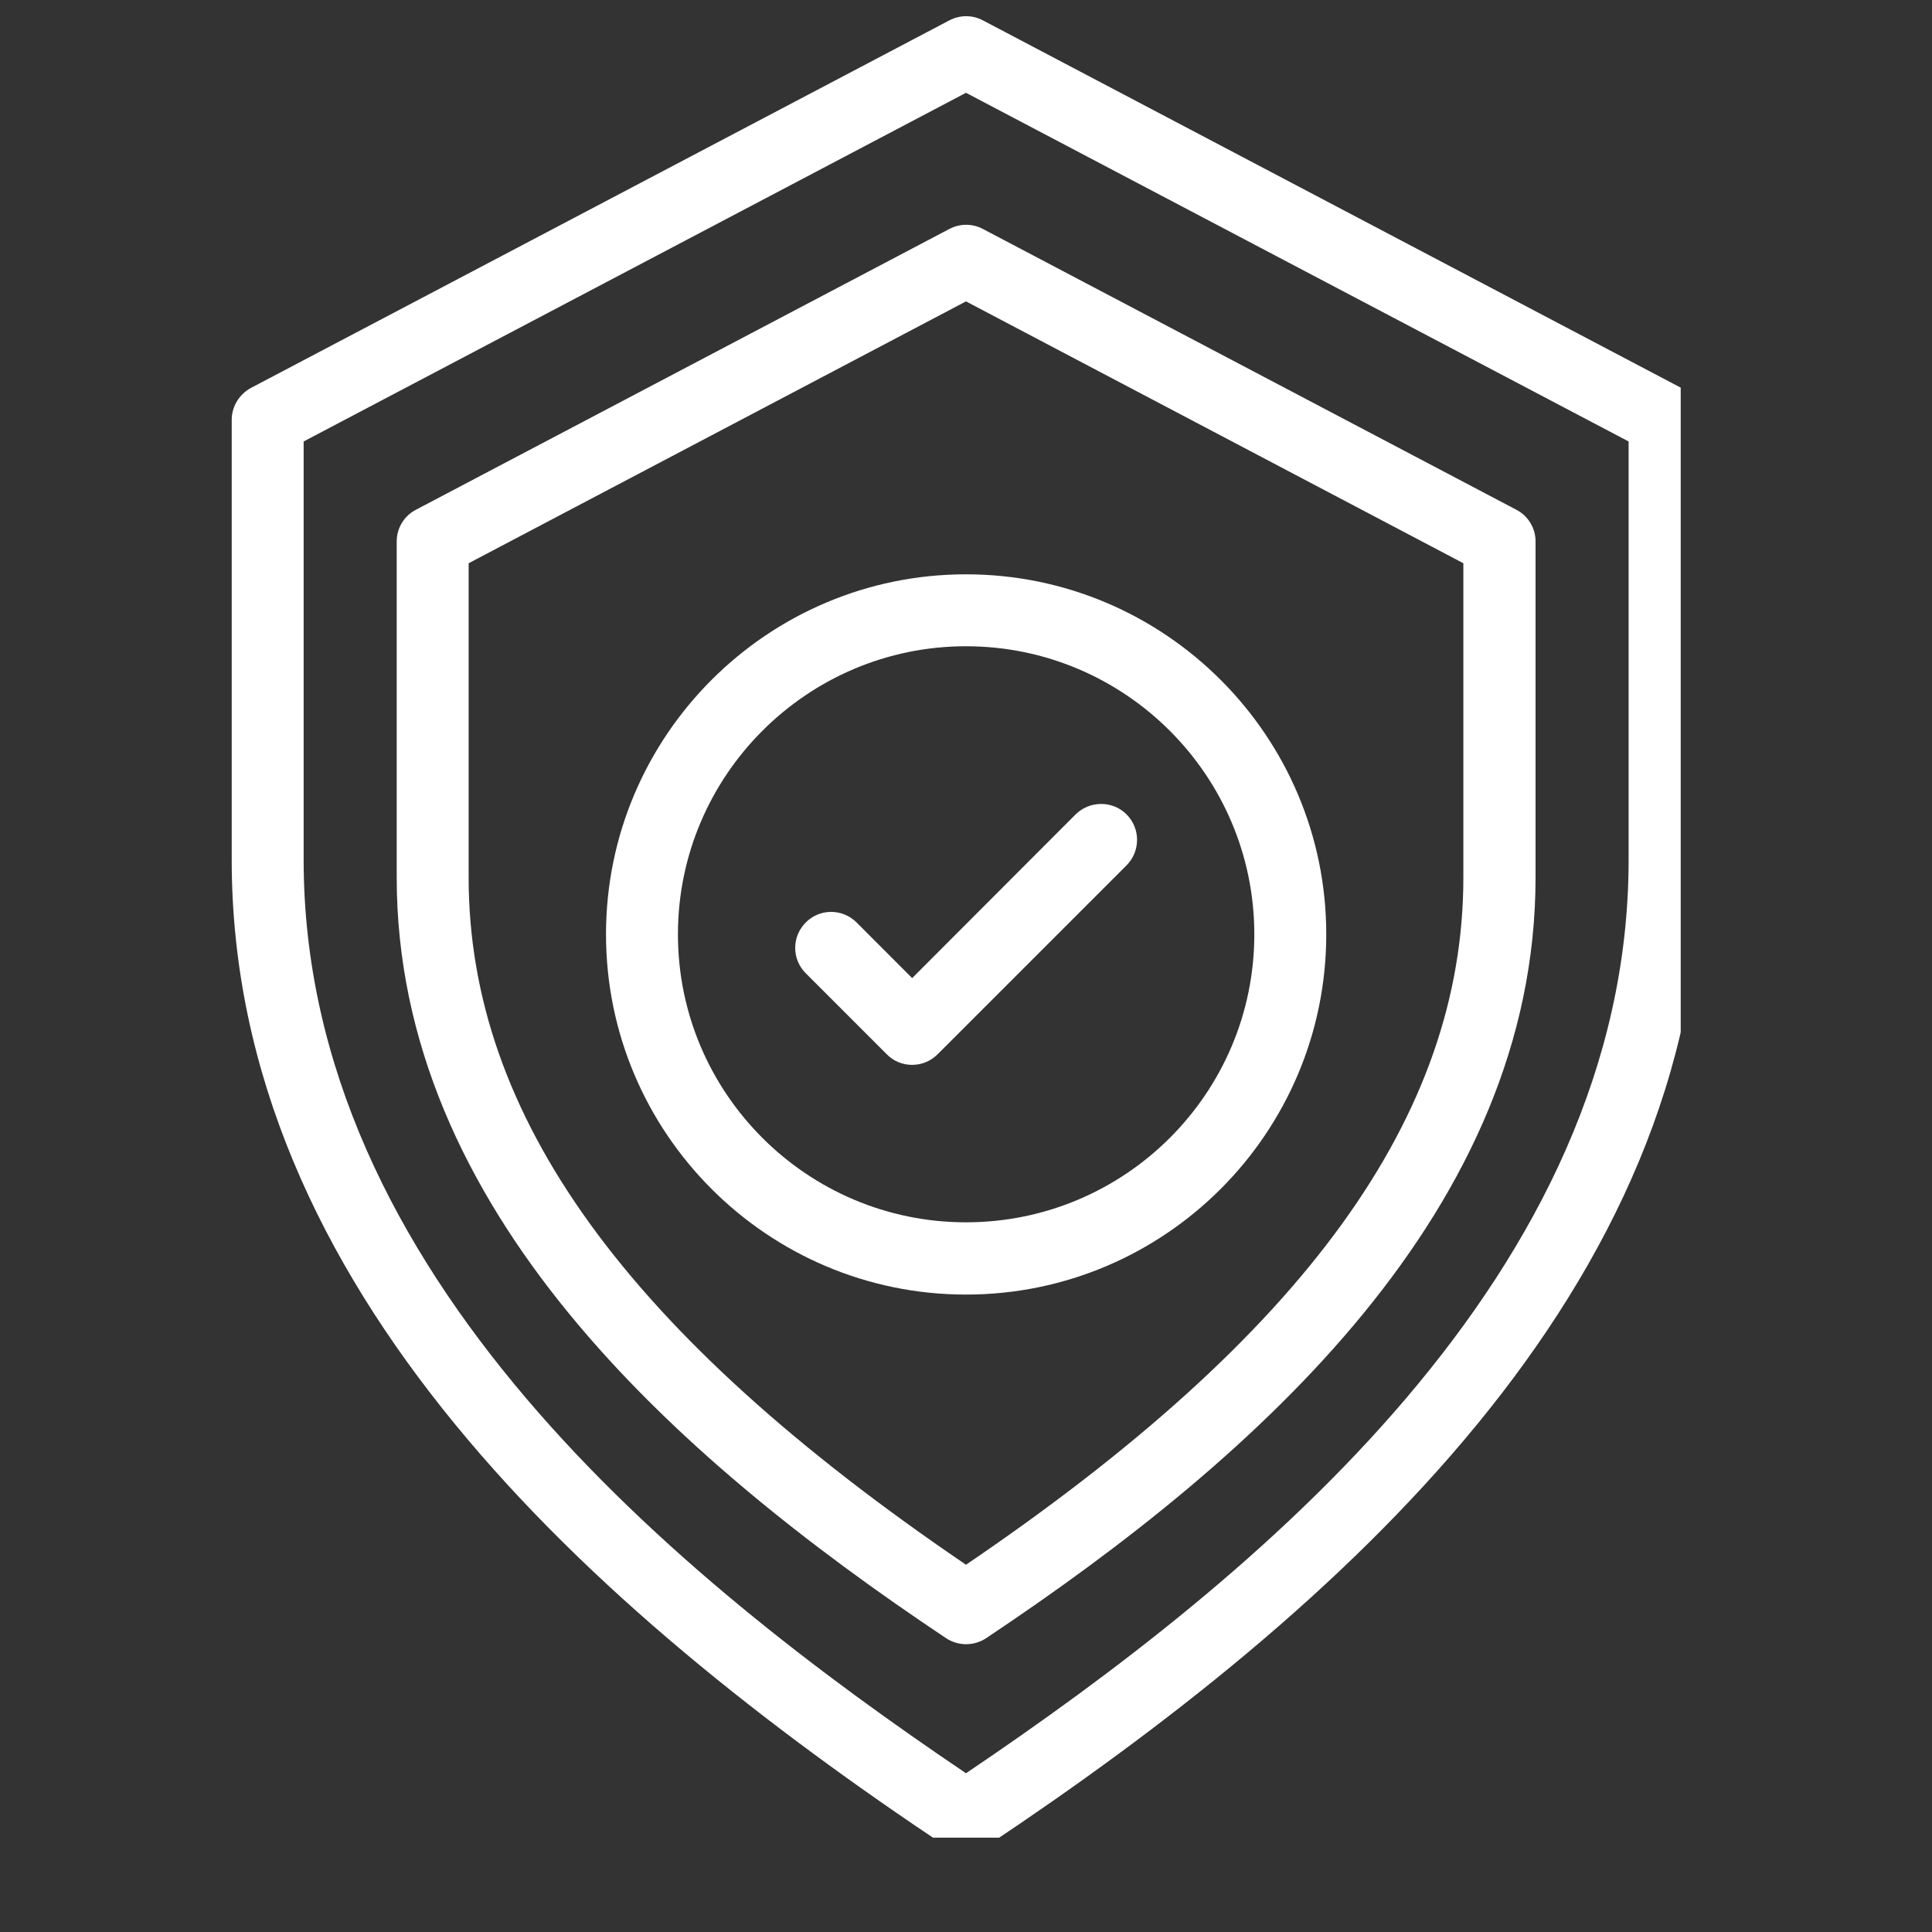
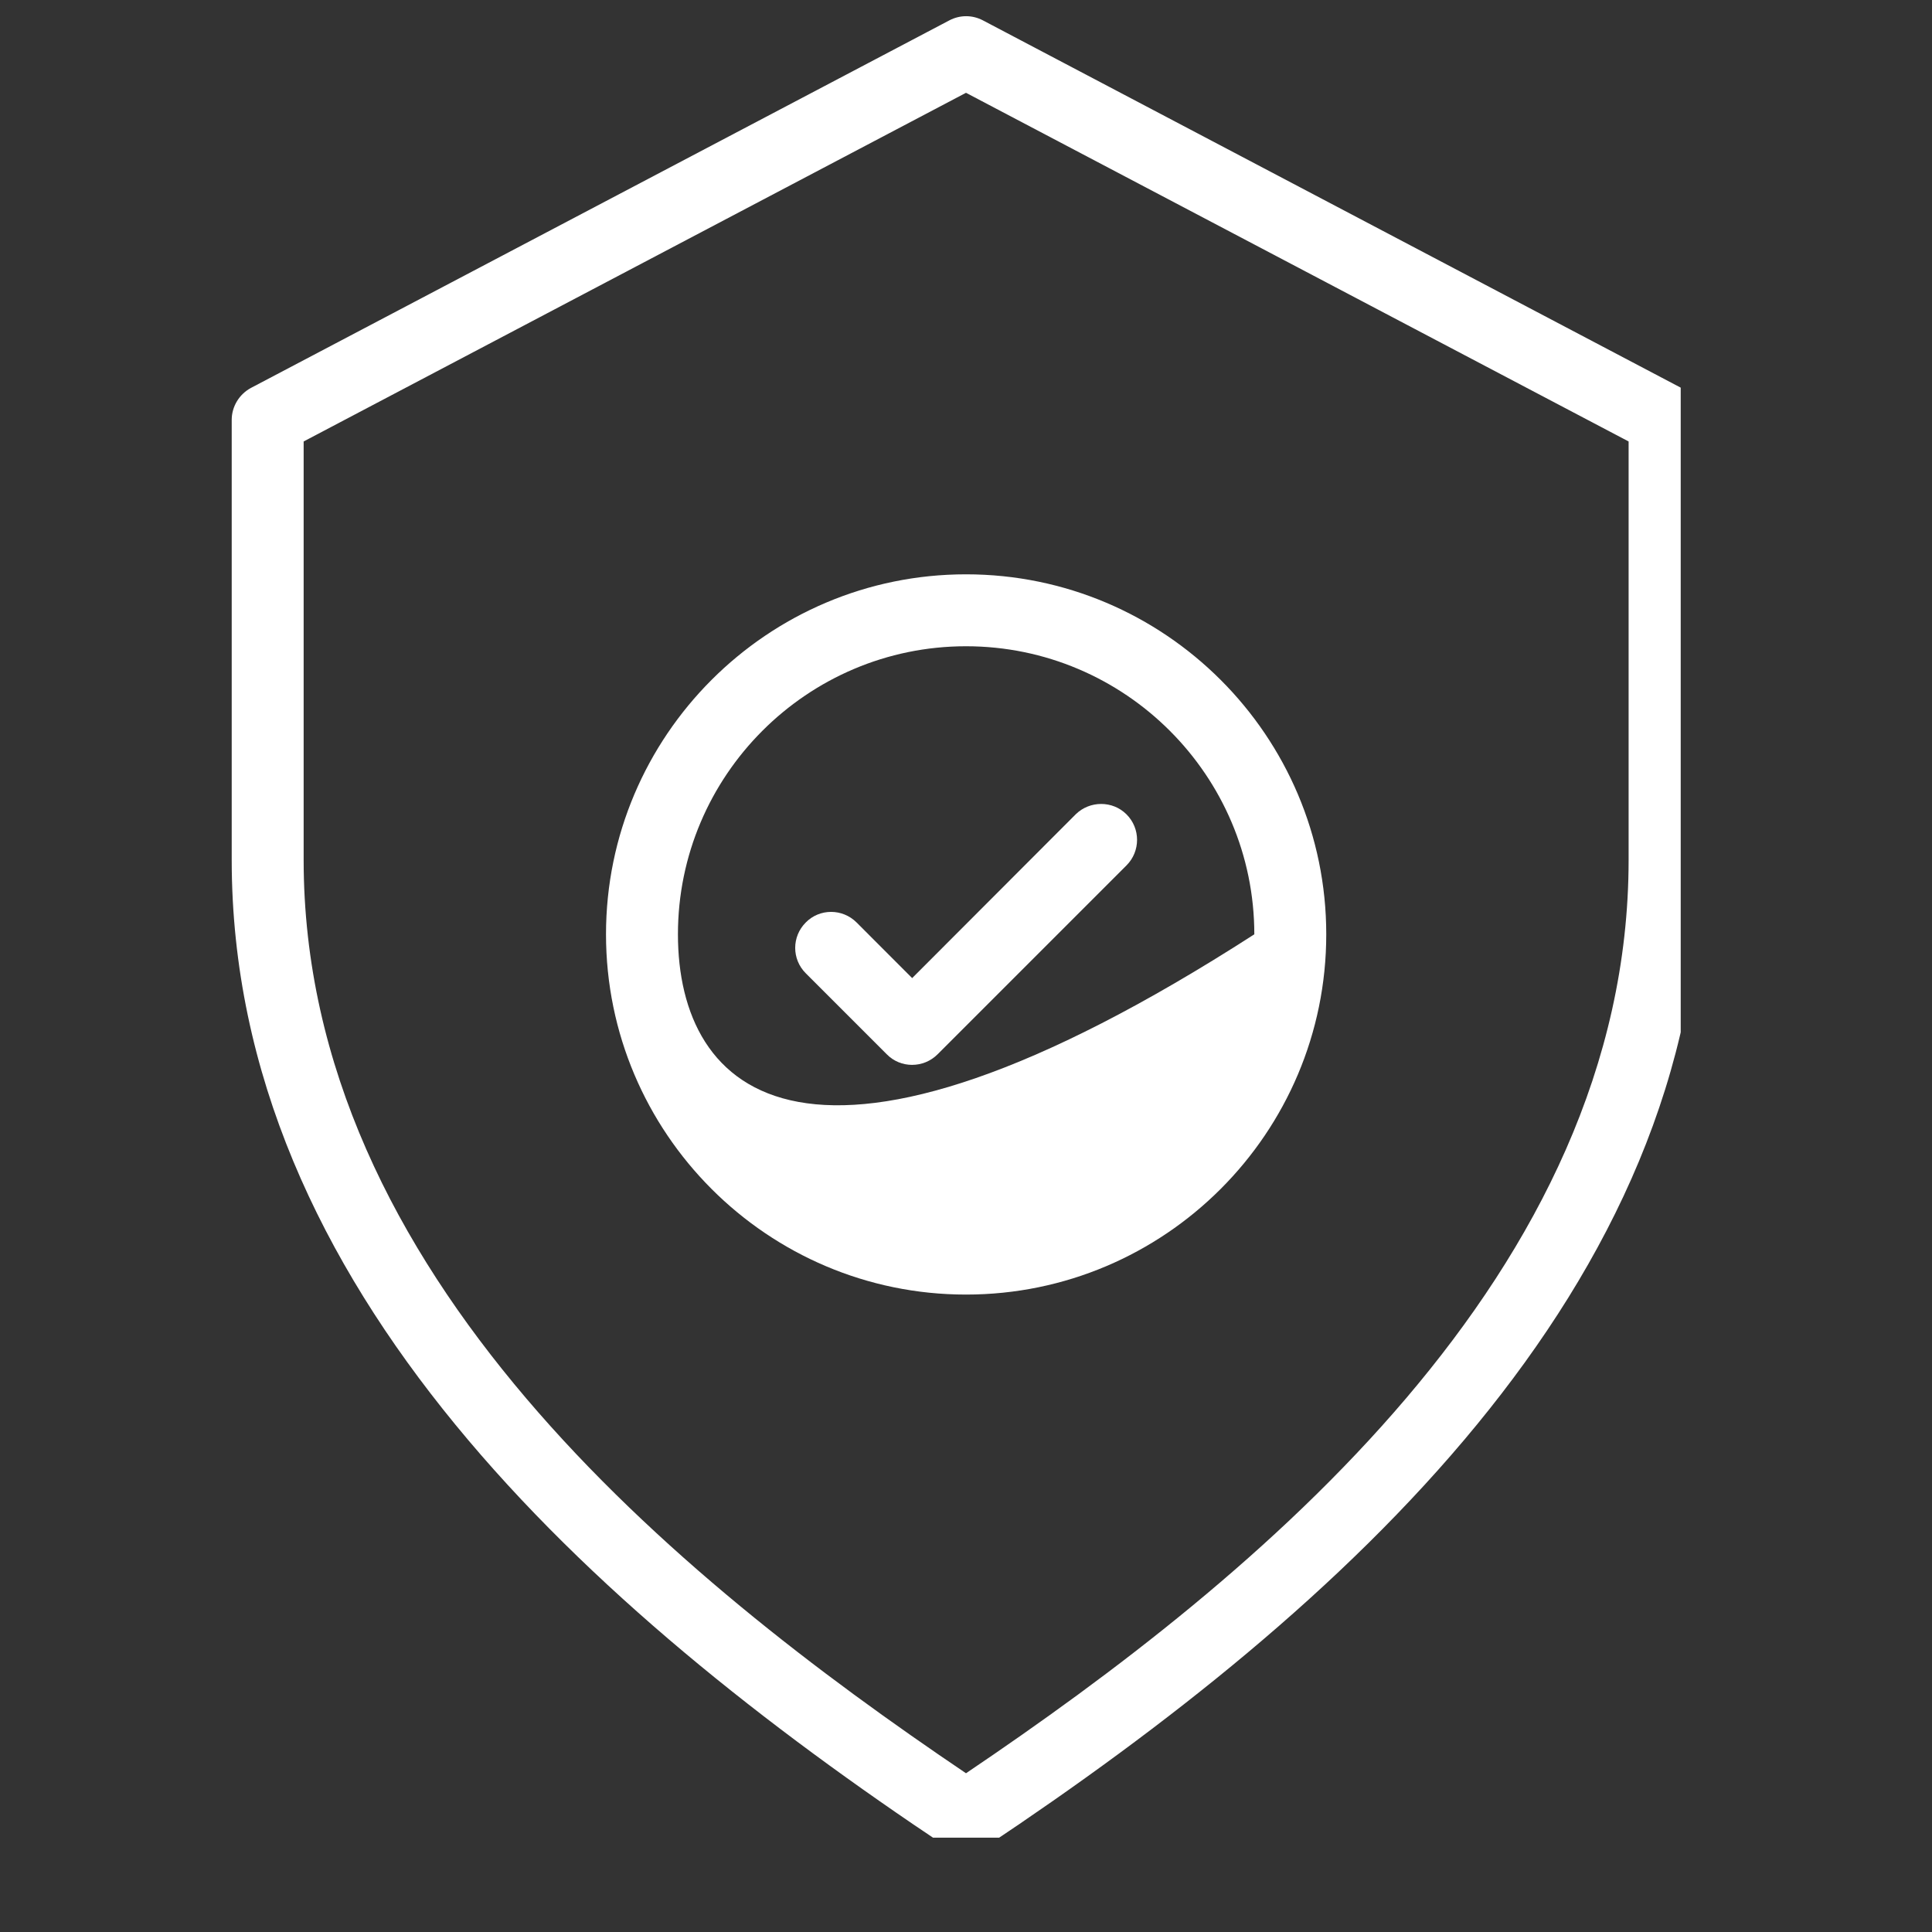
<svg xmlns="http://www.w3.org/2000/svg" width="40" zoomAndPan="magnify" viewBox="0 0 30 30" height="40" preserveAspectRatio="xMidYMid meet" version="1.0">
  <rect x="0" y="0" width="30" height="30" fill="#333333" stroke="none" />
  <defs>
    <clipPath id="05a398ae7d">
      <path d="M 3.598 0.23 L 26.098 0.23 L 26.098 28.535 L 3.598 28.535 Z M 3.598 0.23 " clip-rule="nonzero" />
    </clipPath>
  </defs>
  <g clip-path="url(#05a398ae7d)">
    <path fill="#ffffff" d="M 26.105 6.023 L 15.262 0.316 C 15.098 0.23 14.906 0.23 14.742 0.316 L 3.898 6.023 C 3.715 6.121 3.598 6.312 3.598 6.52 L 3.598 13.352 C 3.598 19.992 9.156 24.984 14.691 28.672 C 14.879 28.797 15.125 28.797 15.312 28.672 C 20.836 24.992 26.406 20 26.406 13.352 L 26.406 6.52 C 26.406 6.312 26.289 6.121 26.105 6.023 Z M 25.289 13.352 C 25.289 19.77 19.512 24.492 15 27.535 C 10.492 24.492 4.715 19.77 4.715 13.352 L 4.715 6.855 L 15 1.441 L 25.289 6.855 Z M 25.289 13.352 " fill-opacity="1" fill-rule="nonzero" />
  </g>
-   <path fill="#ffffff" d="M 14.742 3.555 L 6.461 7.914 C 6.277 8.008 6.16 8.199 6.16 8.406 L 6.16 13.625 C 6.16 18.758 10.441 22.602 14.691 25.438 C 14.879 25.562 15.125 25.562 15.312 25.438 C 19.566 22.602 23.844 18.758 23.844 13.625 L 23.844 8.406 C 23.844 8.199 23.727 8.008 23.543 7.914 L 15.262 3.555 C 15.098 3.469 14.906 3.469 14.742 3.555 Z M 22.723 8.746 L 22.723 13.625 C 22.723 17.324 20.27 20.719 15 24.297 C 9.734 20.719 7.277 17.324 7.277 13.625 L 7.277 8.746 L 15 4.68 Z M 22.723 8.746 " fill-opacity="1" fill-rule="nonzero" />
-   <path fill="#ffffff" d="M 9.41 14.508 C 9.41 17.594 11.918 20.102 15 20.102 C 18.086 20.102 20.594 17.594 20.594 14.508 C 20.594 11.426 18.086 8.918 15 8.918 C 11.918 8.918 9.41 11.426 9.41 14.508 Z M 19.477 14.508 C 19.477 16.977 17.469 18.98 15 18.98 C 12.535 18.98 10.527 16.977 10.527 14.508 C 10.527 12.043 12.535 10.035 15 10.035 C 17.469 10.035 19.477 12.043 19.477 14.508 Z M 19.477 14.508 " fill-opacity="1" fill-rule="nonzero" />
+   <path fill="#ffffff" d="M 9.41 14.508 C 9.41 17.594 11.918 20.102 15 20.102 C 18.086 20.102 20.594 17.594 20.594 14.508 C 20.594 11.426 18.086 8.918 15 8.918 C 11.918 8.918 9.41 11.426 9.41 14.508 Z M 19.477 14.508 C 12.535 18.98 10.527 16.977 10.527 14.508 C 10.527 12.043 12.535 10.035 15 10.035 C 17.469 10.035 19.477 12.043 19.477 14.508 Z M 19.477 14.508 " fill-opacity="1" fill-rule="nonzero" />
  <path fill="#ffffff" d="M 13.301 14.324 C 13.082 14.105 12.727 14.105 12.512 14.324 C 12.293 14.543 12.293 14.895 12.512 15.113 L 13.77 16.371 C 13.984 16.59 14.34 16.59 14.559 16.371 L 17.492 13.438 C 17.711 13.219 17.711 12.863 17.492 12.645 C 17.277 12.43 16.922 12.43 16.703 12.645 L 14.164 15.188 Z M 13.301 14.324 " fill-opacity="1" fill-rule="nonzero" />
</svg>